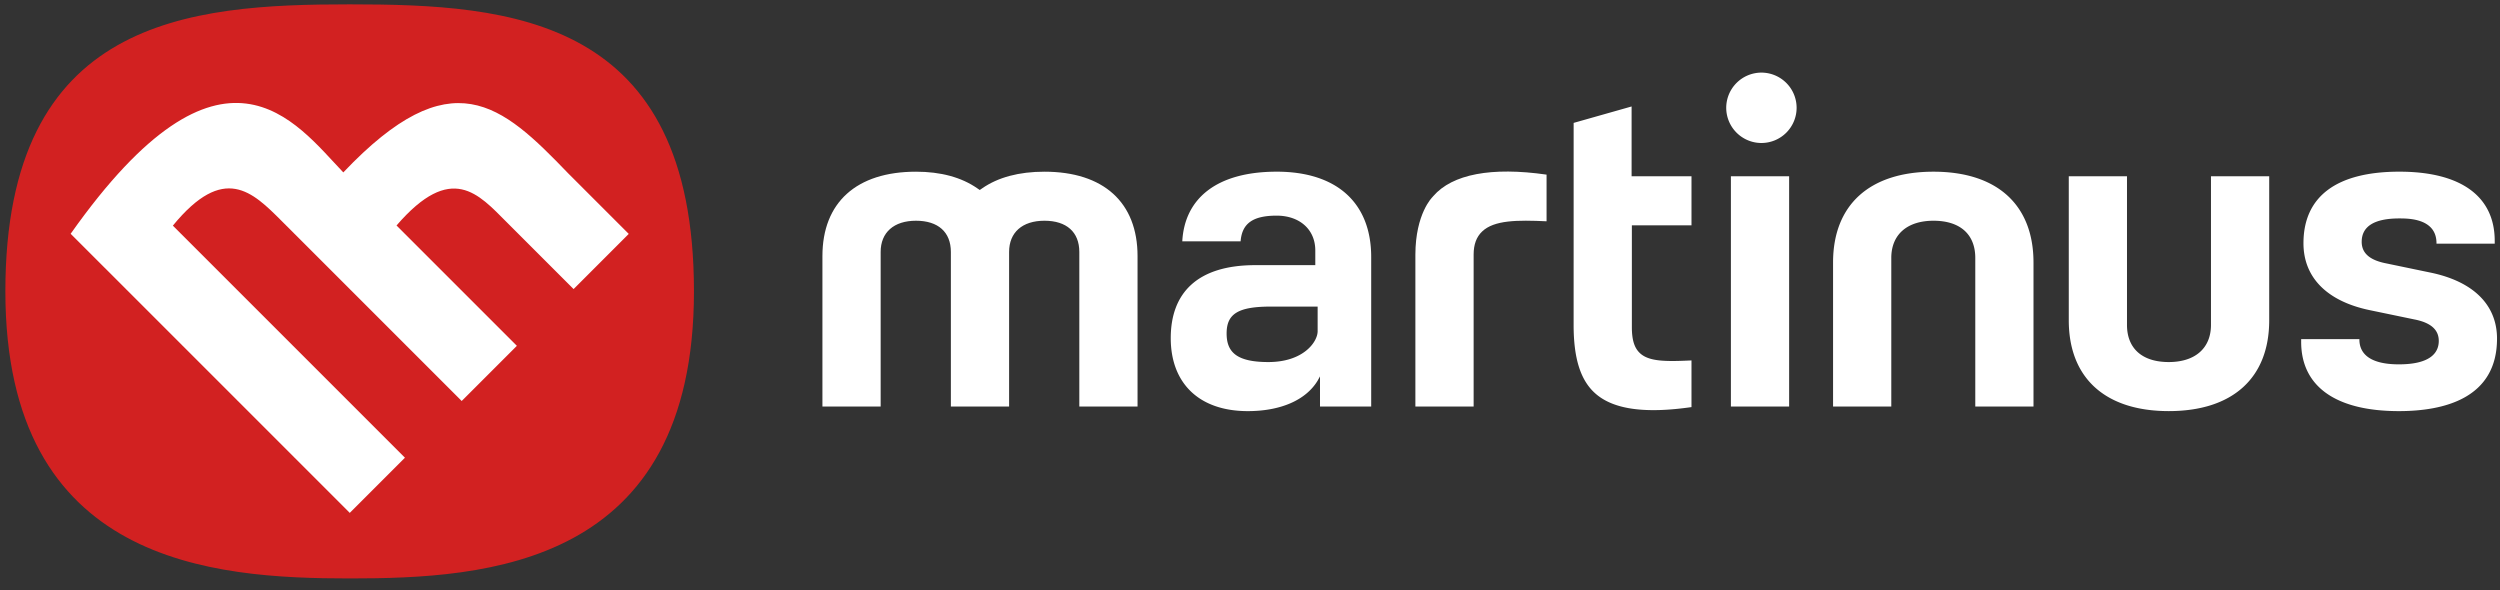
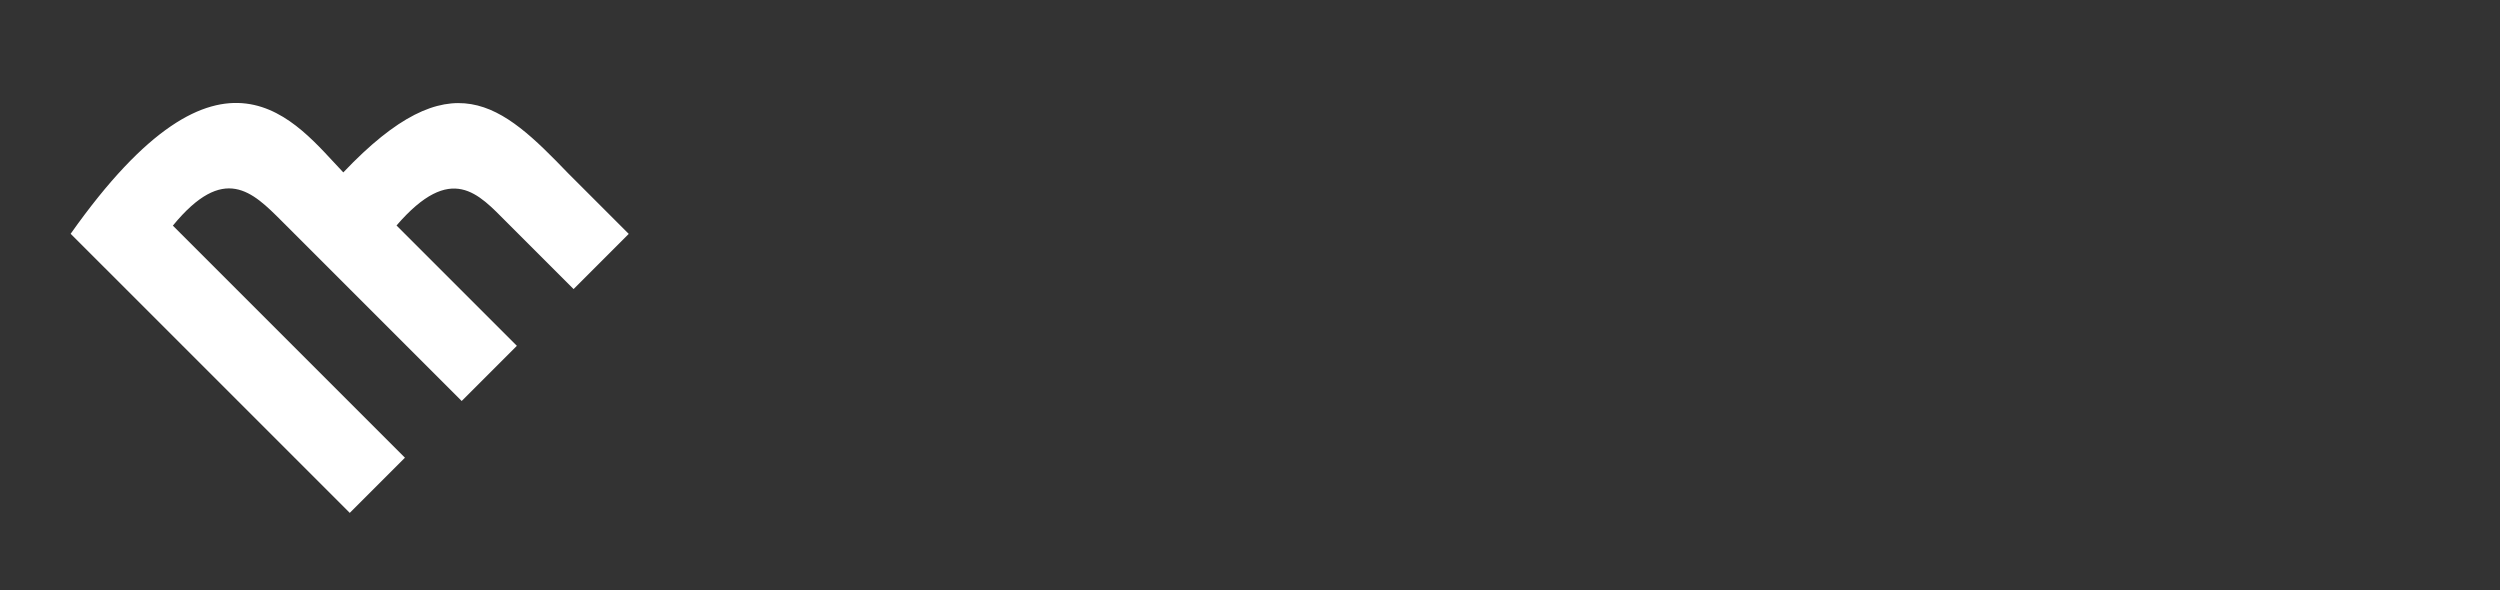
<svg xmlns="http://www.w3.org/2000/svg" xmlns:xlink="http://www.w3.org/1999/xlink" width="161px" height="38px" viewBox="0 0 161 38" version="1.1">
  <rect x="0" y="0" width="161" height="38" fill="#333333" stroke="none" />
  <title>Page 1 Copy</title>
  <desc>Created with Sketch.</desc>
  <defs>
    <path id="a" d="M0 52.873h189.63V0H0z" />
  </defs>
  <g transform="translate(-15 -8)" stroke="none" stroke-width="1" fill="none" fill-rule="evenodd">
-     <path d="M106.152 34.18h3.75v-9.787c0-.649.18-1.136.55-1.487.772-.735 2.267-.743 4.147-.655v-3.005c-3.547-.51-6.068-.032-7.297 1.385l-.051.06c-.015.014-1.094 1.068-1.1 3.7v9.79Zm-21.644 0h3.75v-9.688c0-3.455-2.186-5.435-5.996-5.435-1.636 0-2.986.36-4.014 1.074l-.151.105-.153-.104c-1.027-.715-2.357-1.075-3.954-1.075-3.83 0-6.026 1.98-6.026 5.435v9.688h3.75v-9.955c0-1.258.851-2.01 2.276-2.01 1.428 0 2.246.733 2.246 2.01v9.955h3.75v-9.955c0-1.258.85-2.01 2.276-2.01 1.428 0 2.246.733 2.246 2.01v9.955Z" fill="#FFFFFF" />
    <mask id="b" fill="white">
      <use xlink:href="#a" />
    </mask>
    <g />
-     <path fill="#FFFFFF" mask="url(#b)" d="M126.47 34.18h3.75V19.353h-3.75zm15.737 0h3.75v-9.275c0-3.717-2.347-5.848-6.44-5.848-4.11 0-6.468 2.13-6.468 5.848v9.275h3.75v-9.57c0-1.5 1.017-2.395 2.719-2.395 1.709 0 2.69.873 2.69 2.395v9.57Zm6.022-14.828v9.275c0 3.717 2.347 5.848 6.44 5.848 4.11 0 6.468-2.13 6.468-5.848v-9.275h-3.75v9.57c0 1.5-1.017 2.394-2.719 2.394-1.709 0-2.69-.872-2.69-2.394v-9.57h-3.75Zm14.966 10.488v.176c0 2.876 2.234 4.46 6.291 4.46 2.885 0 6.322-.81 6.322-4.668 0-2.178-1.53-3.69-4.307-4.258l-2.837-.59c-1.056-.206-1.571-.66-1.571-1.385 0-1 .815-1.508 2.423-1.508.593 0 2.394 0 2.394 1.597v.03h3.75v-.178c0-2.875-2.181-4.46-6.144-4.46-4.039 0-6.173 1.594-6.173 4.608 0 2.217 1.529 3.75 4.306 4.318l2.838.59c1.056.207 1.57.659 1.57 1.384 0 .689-.445 1.508-2.57 1.508-2.1 0-2.542-.868-2.542-1.596v-.029h-3.75Zm-34.76-17.164a2.27 2.27 0 0 0-2.266 2.266 2.27 2.27 0 0 0 2.266 2.267 2.269 2.269 0 0 0 2.267-2.267 2.269 2.269 0 0 0-2.267-2.266m-12.093 9.835-.001 6.411c0 2.196.457 3.61 1.437 4.45 1.162.999 3.175 1.275 6.154.845v-3.006c-1.68.081-2.75.074-3.328-.477-.355-.336-.512-.85-.512-1.664v-6.559h3.84v-3.16h-3.857v-4.495l-3.733 1.058v6.597Zm-16.486 5.643v1.172c0 .7-.925 1.99-3.172 1.99-2.046 0-2.69-.64-2.69-1.839 0-1.247.706-1.733 2.842-1.733h3.02v.41Zm-2.637-9.098c-3.867 0-5.932 1.726-6.08 4.486h3.756c.09-1.159.794-1.655 2.324-1.655 1.44 0 2.486.86 2.486 2.246v.942h-3.864c-3.754 0-5.445 1.81-5.445 4.701 0 2.89 1.808 4.7 4.962 4.7 2.068 0 3.725-.681 4.502-1.969l.148-.269v1.943h3.297V24.55c0-3.49-2.219-5.494-6.086-5.494Z" />
-     <path d="M37.527 8.28c-10.363 0-22.181.896-22.181 18.478 0 17.58 13.372 18.493 22.18 18.493 8.81 0 22.165-.773 22.165-18.493C59.69 9.09 47.932 8.28 37.527 8.28" fill="#D22121" mask="url(#b)" />
    <path d="m51.94 26.617-4.314-4.314c-1.804-1.804-3.546-3.89-7.09.218l7.75 7.749-3.554 3.554L33.148 22.24c-1.893-1.893-3.723-3.726-7.016.291l14.946 14.945v.001l-3.553 3.553L19.55 23.056c9.806-13.877 14.488-7.166 17.559-3.953 6.957-7.326 10.177-4.417 14.485.063l3.897 3.897-3.552 3.554Z" fill="#FFFFFF" mask="url(#b)" />
  </g>
</svg>